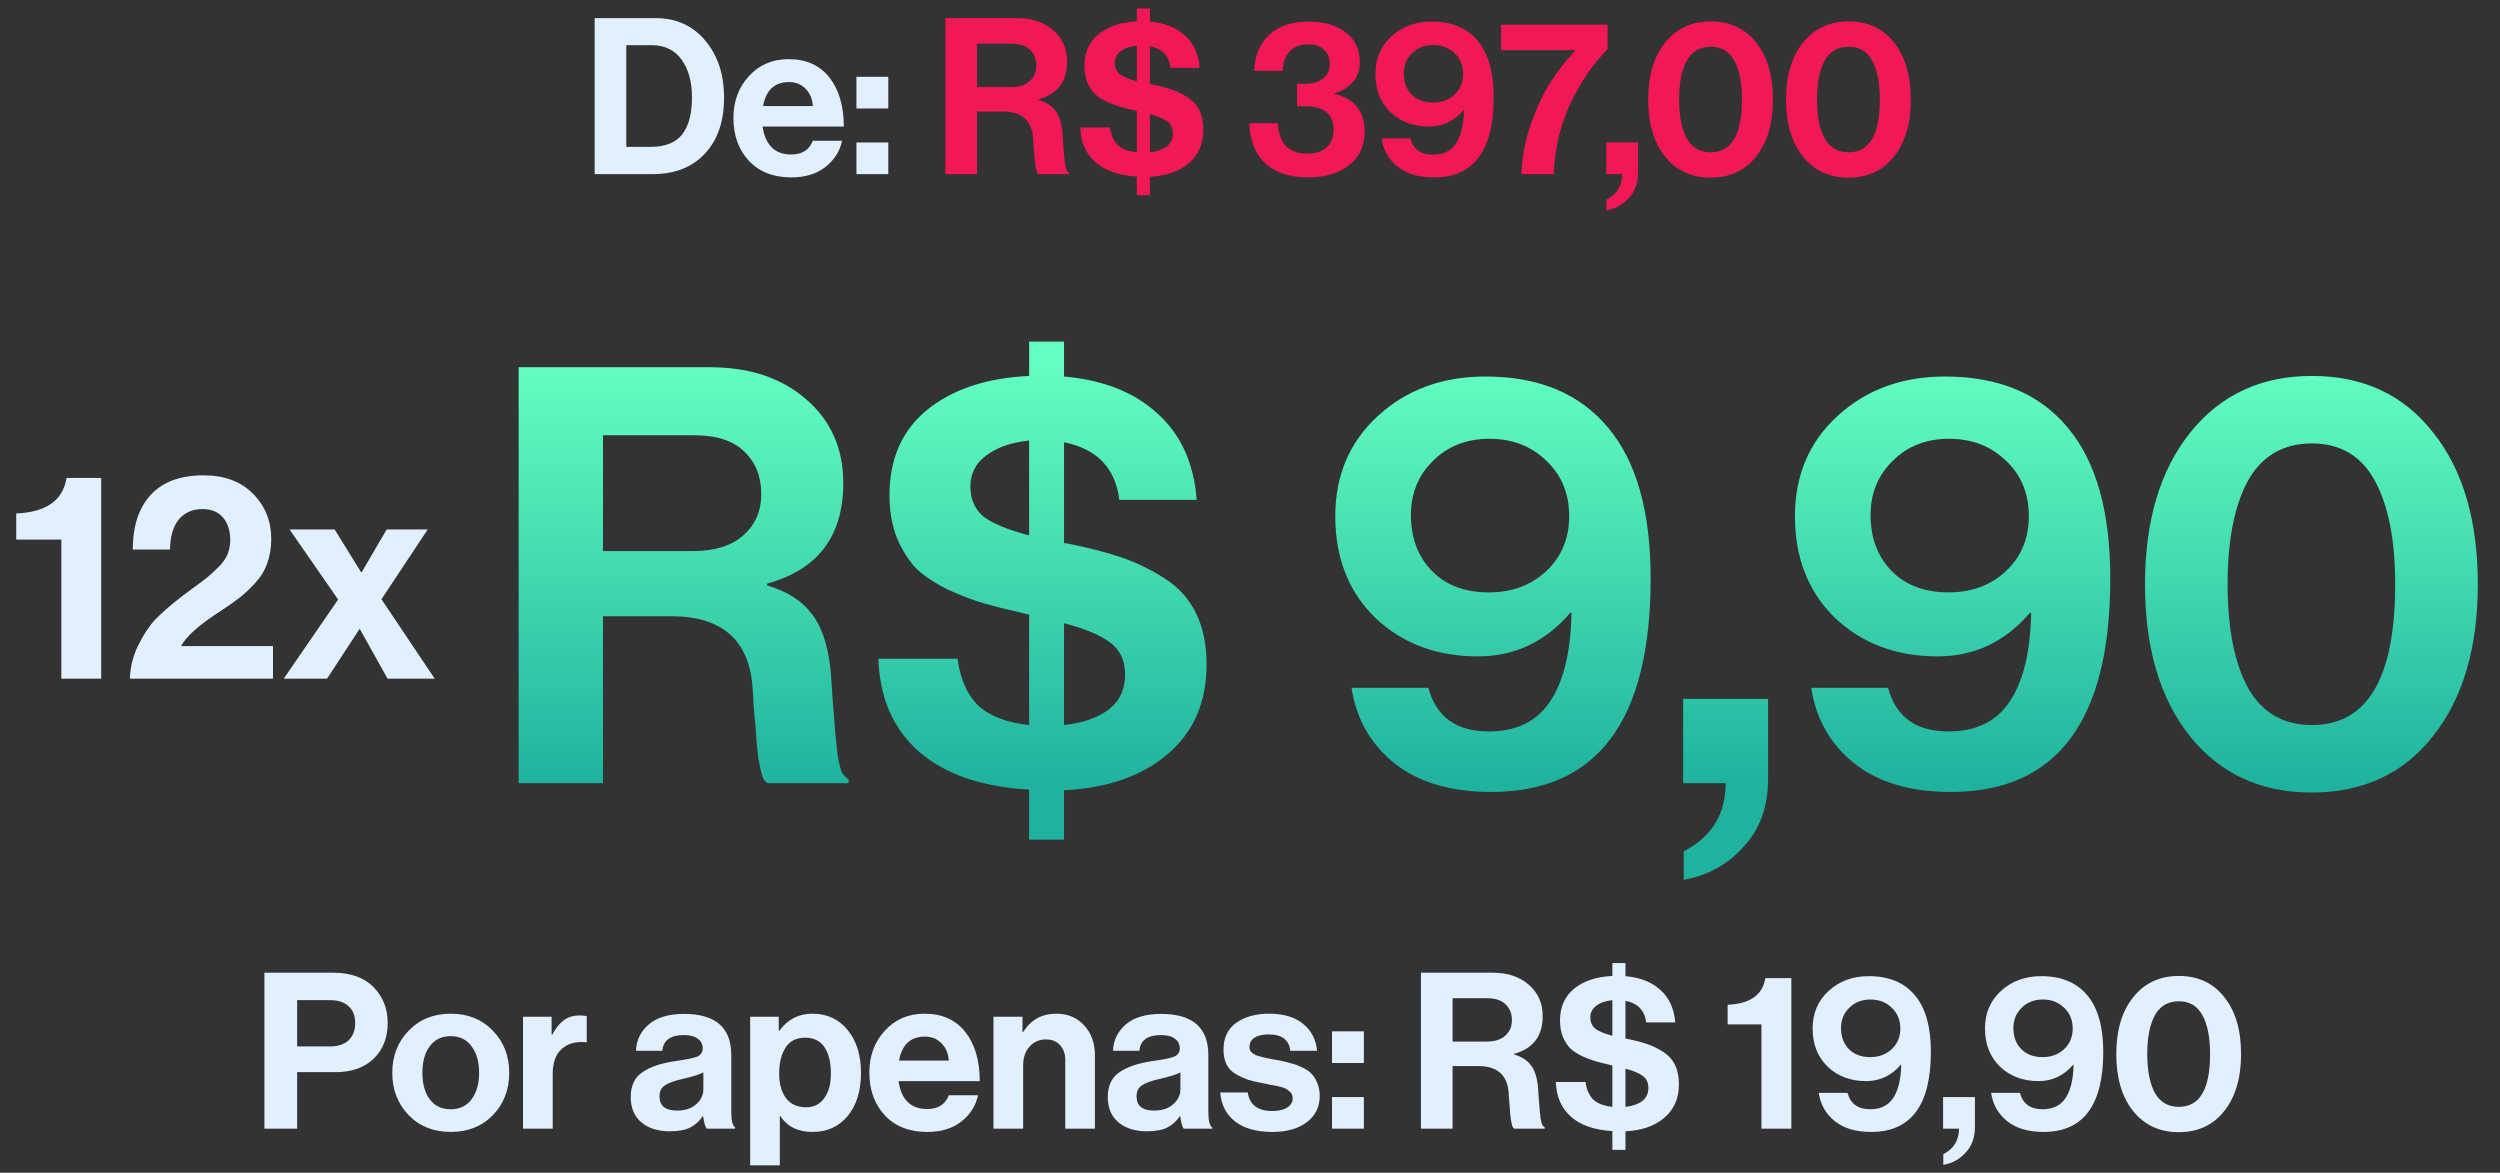
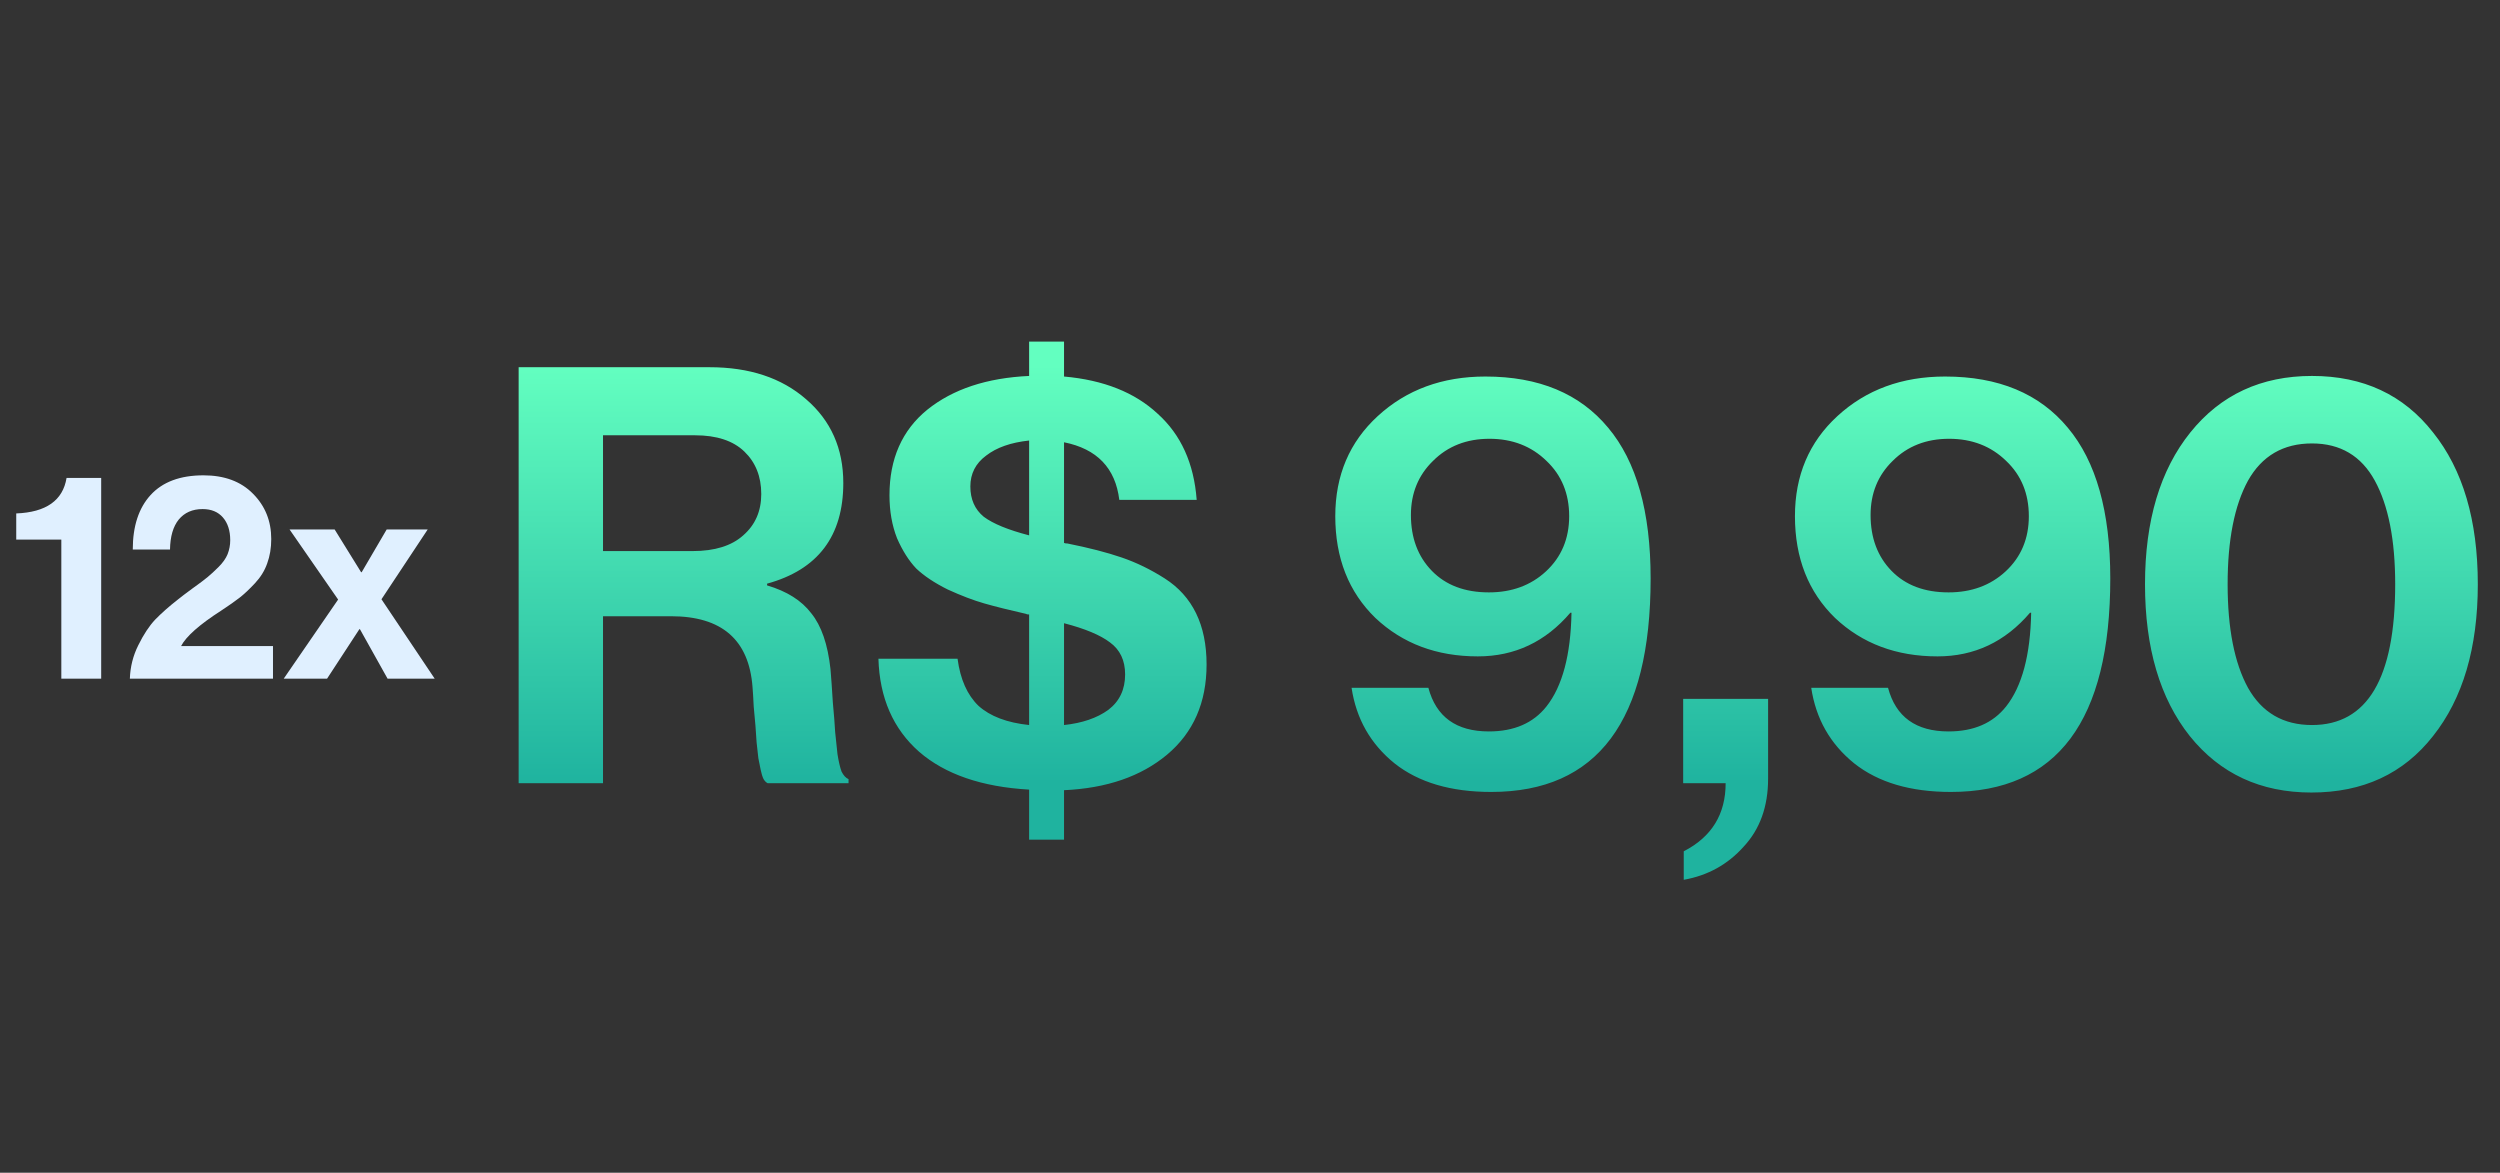
<svg xmlns="http://www.w3.org/2000/svg" width="275" height="129" viewBox="0 0 275 129" fill="none">
  <rect x="0" y="0" width="275" height="129" fill="#333333" stroke="none" />
-   <path d="M65.414 19.154V1.994H72.11C74.382 1.994 76.206 2.818 77.582 4.466C78.958 6.098 79.646 8.194 79.646 10.754C79.646 13.714 78.734 15.962 76.91 17.498C75.582 18.602 73.886 19.154 71.822 19.154H65.414ZM68.894 16.154H71.582C73.166 16.154 74.318 15.698 75.038 14.786C75.758 13.858 76.118 12.514 76.118 10.754C76.118 8.994 75.734 7.594 74.966 6.554C74.214 5.498 73.118 4.97 71.678 4.97H68.894V16.154ZM87.059 19.514C85.075 19.514 83.515 18.906 82.379 17.69C81.243 16.458 80.675 14.89 80.675 12.986C80.675 11.146 81.243 9.61 82.379 8.378C83.515 7.13 84.971 6.506 86.747 6.506C88.683 6.506 90.179 7.178 91.235 8.522C92.291 9.866 92.819 11.666 92.819 13.922H83.891C84.019 14.898 84.347 15.658 84.875 16.202C85.403 16.73 86.123 16.994 87.035 16.994C88.235 16.994 89.027 16.49 89.411 15.482H92.627C92.387 16.634 91.779 17.594 90.803 18.362C89.827 19.13 88.579 19.514 87.059 19.514ZM86.795 9.026C85.211 9.026 84.259 9.906 83.939 11.666H89.411C89.363 10.882 89.099 10.25 88.619 9.77C88.139 9.274 87.531 9.026 86.795 9.026ZM94.209 11.93V8.45H97.713V11.93H94.209ZM94.209 19.154V15.674H97.713V19.154H94.209Z" fill="#E0F0FF" />
-   <path d="M103.992 19.154V1.994H111.864C113.512 1.994 114.84 2.434 115.848 3.314C116.872 4.194 117.384 5.346 117.384 6.77C117.384 8.962 116.336 10.346 114.24 10.922V10.994C115.056 11.234 115.664 11.618 116.064 12.146C116.48 12.658 116.744 13.426 116.856 14.45C116.888 14.834 116.92 15.29 116.952 15.818C117 16.33 117.032 16.738 117.048 17.042C117.08 17.346 117.112 17.65 117.144 17.954C117.192 18.258 117.248 18.498 117.312 18.674C117.392 18.834 117.488 18.938 117.6 18.986V19.154H114.264C114.2 19.122 114.144 19.066 114.096 18.986C114.048 18.89 114.008 18.762 113.976 18.602C113.944 18.442 113.912 18.282 113.88 18.122C113.864 17.946 113.84 17.73 113.808 17.474C113.792 17.202 113.776 16.97 113.76 16.778C113.744 16.57 113.72 16.306 113.688 15.986C113.672 15.65 113.656 15.386 113.64 15.194C113.496 13.242 112.376 12.266 110.28 12.266H107.472V19.154H103.992ZM107.472 4.802V9.578H111.168C112.08 9.578 112.776 9.362 113.256 8.93C113.752 8.498 114 7.93 114 7.226C114 6.506 113.768 5.922 113.304 5.474C112.84 5.026 112.16 4.802 111.264 4.802H107.472ZM125.049 21.482V19.418C123.097 19.306 121.585 18.786 120.513 17.858C119.441 16.914 118.881 15.634 118.833 14.018H122.097C122.209 14.866 122.497 15.514 122.961 15.962C123.441 16.394 124.137 16.658 125.049 16.754V12.194C124.985 12.194 124.945 12.186 124.929 12.17C124.225 12.01 123.649 11.866 123.201 11.738C122.753 11.61 122.249 11.418 121.689 11.162C121.145 10.89 120.713 10.602 120.393 10.298C120.089 9.978 119.825 9.562 119.601 9.05C119.393 8.522 119.289 7.93 119.289 7.274C119.289 5.77 119.809 4.594 120.849 3.746C121.905 2.898 123.305 2.434 125.049 2.354V0.938H126.489V2.378C128.121 2.522 129.409 3.034 130.353 3.914C131.313 4.778 131.849 5.962 131.961 7.466H128.769C128.609 6.154 127.849 5.362 126.489 5.09V9.242C126.521 9.258 126.569 9.266 126.633 9.266C127.513 9.442 128.257 9.634 128.865 9.842C129.473 10.05 130.065 10.338 130.641 10.706C131.217 11.074 131.649 11.554 131.937 12.146C132.225 12.738 132.369 13.442 132.369 14.258C132.369 15.826 131.825 17.066 130.737 17.978C129.665 18.874 128.249 19.362 126.489 19.442V21.482H125.049ZM129.009 14.666C129.009 14.09 128.801 13.65 128.385 13.346C127.985 13.042 127.353 12.778 126.489 12.554V16.754C127.241 16.674 127.849 16.466 128.313 16.13C128.777 15.778 129.009 15.29 129.009 14.666ZM123.273 5.642C122.841 5.962 122.625 6.386 122.625 6.914C122.625 7.442 122.809 7.858 123.177 8.162C123.561 8.45 124.185 8.706 125.049 8.93V5.018C124.297 5.098 123.705 5.306 123.273 5.642ZM143.918 19.514C141.838 19.514 140.246 18.986 139.142 17.93C138.038 16.858 137.47 15.402 137.438 13.562H140.558C140.686 15.786 141.766 16.898 143.798 16.898C144.71 16.898 145.422 16.666 145.934 16.202C146.446 15.722 146.702 15.066 146.702 14.234C146.702 13.434 146.446 12.81 145.934 12.362C145.422 11.914 144.67 11.69 143.678 11.69H142.67V9.218H143.606C144.406 9.218 145.046 9.026 145.526 8.642C146.022 8.258 146.27 7.722 146.27 7.034C146.27 6.378 146.062 5.858 145.646 5.474C145.23 5.074 144.662 4.874 143.942 4.874C143.046 4.874 142.35 5.138 141.854 5.666C141.374 6.194 141.118 6.906 141.086 7.802H137.966C138.03 6.138 138.574 4.818 139.598 3.842C140.622 2.866 142.07 2.378 143.942 2.378C145.67 2.378 147.038 2.778 148.046 3.578C149.07 4.378 149.582 5.458 149.582 6.818C149.582 8.514 148.646 9.666 146.774 10.274V10.322C148.998 10.866 150.11 12.242 150.11 14.45C150.11 16.082 149.526 17.338 148.358 18.218C147.19 19.082 145.71 19.514 143.918 19.514ZM157.727 19.514C156.063 19.514 154.735 19.122 153.743 18.338C152.751 17.538 152.159 16.498 151.967 15.218H155.135C155.455 16.418 156.287 17.018 157.631 17.018C158.671 17.018 159.463 16.674 160.007 15.986C160.663 15.154 161.007 13.866 161.039 12.122H160.991C159.967 13.322 158.695 13.922 157.175 13.922C155.479 13.922 154.071 13.394 152.951 12.338C151.847 11.266 151.295 9.866 151.295 8.138C151.295 6.458 151.879 5.082 153.047 4.01C154.231 2.922 155.711 2.378 157.487 2.378C159.695 2.378 161.383 3.082 162.551 4.49C163.719 5.882 164.303 7.954 164.303 10.706C164.303 16.578 162.111 19.514 157.727 19.514ZM157.631 11.282C158.575 11.282 159.359 10.994 159.983 10.418C160.623 9.826 160.943 9.066 160.943 8.138C160.943 7.21 160.631 6.45 160.007 5.858C159.383 5.25 158.599 4.946 157.655 4.946C156.711 4.946 155.935 5.25 155.327 5.858C154.719 6.45 154.415 7.194 154.415 8.09C154.415 9.034 154.703 9.802 155.279 10.394C155.855 10.986 156.639 11.282 157.631 11.282ZM167.352 19.154C167.416 17.266 167.776 15.394 168.432 13.538C169.104 11.666 169.848 10.114 170.664 8.882C171.48 7.634 172.352 6.53 173.28 5.57V5.522H165.12V2.714H176.832V5.402C175.2 7.066 173.832 9.074 172.728 11.426C171.624 13.778 171.016 16.354 170.904 19.154H167.352ZM176.708 23.138V21.962C177.86 21.37 178.436 20.434 178.436 19.154H176.684V15.674H180.188V18.962C180.188 20.114 179.852 21.05 179.18 21.77C178.524 22.506 177.7 22.962 176.708 23.138ZM188.162 19.538C186.066 19.538 184.394 18.762 183.146 17.21C181.914 15.658 181.298 13.57 181.298 10.946C181.298 8.322 181.922 6.234 183.17 4.682C184.418 3.13 186.09 2.354 188.186 2.354C190.298 2.354 191.962 3.13 193.178 4.682C194.41 6.218 195.026 8.306 195.026 10.946C195.026 13.57 194.41 15.658 193.178 17.21C191.962 18.762 190.29 19.538 188.162 19.538ZM188.186 16.754C190.474 16.754 191.618 14.818 191.618 10.946C191.618 9.122 191.338 7.698 190.778 6.674C190.218 5.65 189.354 5.138 188.186 5.138C187.002 5.138 186.122 5.65 185.546 6.674C184.986 7.698 184.706 9.122 184.706 10.946C184.706 12.77 184.986 14.194 185.546 15.218C186.122 16.242 187.002 16.754 188.186 16.754ZM203.326 19.538C201.23 19.538 199.558 18.762 198.31 17.21C197.078 15.658 196.462 13.57 196.462 10.946C196.462 8.322 197.086 6.234 198.334 4.682C199.582 3.13 201.254 2.354 203.35 2.354C205.462 2.354 207.126 3.13 208.342 4.682C209.574 6.218 210.19 8.306 210.19 10.946C210.19 13.57 209.574 15.658 208.342 17.21C207.126 18.762 205.454 19.538 203.326 19.538ZM203.35 16.754C205.638 16.754 206.782 14.818 206.782 10.946C206.782 9.122 206.502 7.698 205.942 6.674C205.382 5.65 204.518 5.138 203.35 5.138C202.166 5.138 201.286 5.65 200.71 6.674C200.15 7.698 199.87 9.122 199.87 10.946C199.87 12.77 200.15 14.194 200.71 15.218C201.286 16.242 202.166 16.754 203.35 16.754Z" fill="#F21755" />
  <path d="M6.746 74.654V59.358H1.786V56.478C5.071 56.35 6.917 55.048 7.322 52.574H11.13V74.654H6.746ZM14.285 74.654C14.328 73.353 14.637 72.126 15.213 70.974C15.789 69.8 16.408 68.862 17.069 68.158C17.752 67.454 18.584 66.718 19.565 65.95C19.907 65.672 20.44 65.267 21.165 64.734C21.912 64.201 22.466 63.785 22.829 63.486C23.192 63.187 23.597 62.814 24.045 62.366C24.515 61.897 24.845 61.427 25.037 60.958C25.229 60.467 25.325 59.955 25.325 59.422C25.325 58.377 25.058 57.544 24.525 56.926C23.992 56.307 23.245 55.998 22.285 55.998C21.176 55.998 20.301 56.382 19.661 57.15C19.043 57.918 18.723 59.017 18.701 60.446H14.605C14.605 57.886 15.256 55.891 16.557 54.462C17.88 53.011 19.821 52.286 22.381 52.286C24.685 52.286 26.498 52.958 27.821 54.302C29.165 55.646 29.837 57.31 29.837 59.294C29.837 60.275 29.688 61.171 29.389 61.982C29.112 62.771 28.664 63.496 28.045 64.158C27.427 64.819 26.872 65.342 26.381 65.726C25.89 66.11 25.208 66.59 24.333 67.166C21.944 68.702 20.472 70.003 19.917 71.07H30.029V74.654H14.285ZM31.209 74.654L37.193 65.95L31.849 58.238H36.809L39.721 62.942H39.785L42.537 58.238H47.049L41.961 65.918L47.817 74.654H42.633L39.593 69.214H39.529L35.977 74.654H31.209Z" fill="#E0F0FF" />
  <path d="M57.051 86.154V40.394H78.043C82.438 40.394 85.979 41.567 88.667 43.914C91.398 46.261 92.763 49.333 92.763 53.13C92.763 58.975 89.969 62.666 84.379 64.202V64.394C86.555 65.034 88.177 66.058 89.243 67.466C90.353 68.831 91.057 70.879 91.355 73.61C91.441 74.634 91.526 75.85 91.611 77.258C91.739 78.623 91.825 79.711 91.867 80.522C91.953 81.332 92.038 82.143 92.123 82.954C92.251 83.764 92.401 84.404 92.571 84.874C92.785 85.3 93.041 85.578 93.339 85.706V86.154H84.443C84.273 86.069 84.123 85.919 83.995 85.706C83.867 85.45 83.761 85.109 83.675 84.682C83.59 84.255 83.505 83.829 83.419 83.402C83.377 82.933 83.313 82.356 83.227 81.674C83.185 80.948 83.142 80.33 83.099 79.818C83.057 79.263 82.993 78.559 82.907 77.706C82.865 76.81 82.822 76.106 82.779 75.594C82.395 70.388 79.409 67.786 73.819 67.786H66.331V86.154H57.051ZM66.331 47.882V60.618H76.187C78.619 60.618 80.475 60.042 81.755 58.89C83.078 57.738 83.739 56.223 83.739 54.346C83.739 52.426 83.121 50.868 81.883 49.674C80.646 48.479 78.833 47.882 76.443 47.882H66.331ZM113.203 92.362V86.858C107.997 86.559 103.965 85.172 101.107 82.698C98.248 80.18 96.755 76.767 96.627 72.458H105.331C105.629 74.719 106.397 76.447 107.635 77.642C108.915 78.794 110.771 79.498 113.203 79.754V67.594C113.032 67.594 112.925 67.573 112.883 67.53C111.005 67.103 109.469 66.719 108.275 66.378C107.08 66.037 105.736 65.525 104.243 64.842C102.792 64.117 101.64 63.349 100.787 62.538C99.976 61.684 99.272 60.575 98.675 59.21C98.12 57.802 97.843 56.223 97.843 54.474C97.843 50.463 99.229 47.327 102.003 45.066C104.819 42.804 108.552 41.567 113.203 41.354V37.578H117.043V41.418C121.395 41.802 124.829 43.167 127.347 45.514C129.907 47.818 131.336 50.975 131.635 54.986H123.123C122.696 51.487 120.669 49.375 117.043 48.65V59.722C117.128 59.764 117.256 59.786 117.427 59.786C119.773 60.255 121.757 60.767 123.379 61.322C125 61.877 126.579 62.645 128.115 63.626C129.651 64.607 130.803 65.887 131.571 67.466C132.339 69.044 132.723 70.922 132.723 73.098C132.723 77.279 131.272 80.586 128.371 83.018C125.512 85.407 121.736 86.709 117.043 86.922V92.362H113.203ZM123.763 74.186C123.763 72.65 123.208 71.477 122.099 70.666C121.032 69.855 119.347 69.151 117.043 68.554V79.754C119.048 79.54 120.669 78.986 121.907 78.09C123.144 77.151 123.763 75.85 123.763 74.186ZM108.467 50.122C107.315 50.975 106.739 52.106 106.739 53.514C106.739 54.922 107.229 56.031 108.211 56.842C109.235 57.61 110.899 58.292 113.203 58.89V48.458C111.197 48.671 109.619 49.226 108.467 50.122ZM164.033 87.114C159.596 87.114 156.055 86.069 153.409 83.978C150.764 81.844 149.185 79.071 148.673 75.658H157.121C157.975 78.858 160.193 80.458 163.777 80.458C166.551 80.458 168.663 79.54 170.113 77.706C171.863 75.487 172.78 72.052 172.865 67.402H172.737C170.007 70.602 166.615 72.202 162.561 72.202C158.039 72.202 154.284 70.794 151.297 67.978C148.353 65.119 146.881 61.386 146.881 56.778C146.881 52.298 148.439 48.629 151.553 45.77C154.711 42.868 158.657 41.418 163.393 41.418C169.281 41.418 173.783 43.295 176.897 47.05C180.012 50.762 181.569 56.287 181.569 63.626C181.569 79.284 175.724 87.114 164.033 87.114ZM163.777 65.162C166.295 65.162 168.385 64.394 170.049 62.858C171.756 61.279 172.609 59.252 172.609 56.778C172.609 54.303 171.777 52.276 170.113 50.698C168.449 49.077 166.359 48.266 163.841 48.266C161.324 48.266 159.255 49.077 157.633 50.698C156.012 52.276 155.201 54.261 155.201 56.65C155.201 59.167 155.969 61.215 157.505 62.794C159.041 64.373 161.132 65.162 163.777 65.162ZM185.212 96.778V93.642C188.284 92.063 189.82 89.567 189.82 86.154H185.148V76.874H194.492V85.642C194.492 88.714 193.596 91.21 191.804 93.13C190.054 95.093 187.857 96.308 185.212 96.778ZM214.596 87.114C210.158 87.114 206.617 86.069 203.972 83.978C201.326 81.844 199.748 79.071 199.236 75.658H207.684C208.537 78.858 210.756 80.458 214.34 80.458C217.113 80.458 219.225 79.54 220.676 77.706C222.425 75.487 223.342 72.052 223.428 67.402H223.3C220.569 70.602 217.177 72.202 213.124 72.202C208.601 72.202 204.846 70.794 201.86 67.978C198.916 65.119 197.444 61.386 197.444 56.778C197.444 52.298 199.001 48.629 202.116 45.77C205.273 42.868 209.22 41.418 213.956 41.418C219.844 41.418 224.345 43.295 227.46 47.05C230.574 50.762 232.132 56.287 232.132 63.626C232.132 79.284 226.286 87.114 214.596 87.114ZM214.34 65.162C216.857 65.162 218.948 64.394 220.612 62.858C222.318 61.279 223.172 59.252 223.172 56.778C223.172 54.303 222.34 52.276 220.676 50.698C219.012 49.077 216.921 48.266 214.404 48.266C211.886 48.266 209.817 49.077 208.196 50.698C206.574 52.276 205.764 54.261 205.764 56.65C205.764 59.167 206.532 61.215 208.068 62.794C209.604 64.373 211.694 65.162 214.34 65.162ZM254.255 87.178C248.666 87.178 244.207 85.109 240.879 80.97C237.594 76.831 235.951 71.263 235.951 64.266C235.951 57.269 237.615 51.7 240.943 47.562C244.271 43.423 248.73 41.354 254.319 41.354C259.951 41.354 264.389 43.423 267.631 47.562C270.917 51.658 272.559 57.226 272.559 64.266C272.559 71.263 270.917 76.831 267.631 80.97C264.389 85.109 259.93 87.178 254.255 87.178ZM254.319 79.754C260.421 79.754 263.471 74.591 263.471 64.266C263.471 59.402 262.725 55.605 261.231 52.874C259.738 50.143 257.434 48.778 254.319 48.778C251.162 48.778 248.815 50.143 247.279 52.874C245.786 55.605 245.039 59.402 245.039 64.266C245.039 69.13 245.786 72.927 247.279 75.658C248.815 78.388 251.162 79.754 254.319 79.754Z" fill="url(#paint0_linear_32_4260)" />
-   <path d="M29.086 124.154V106.994H36.622C38.574 106.994 40.07 107.53 41.11 108.602C42.134 109.658 42.646 110.962 42.646 112.514C42.646 114.146 42.134 115.458 41.11 116.45C40.086 117.442 38.686 117.938 36.91 117.938H32.686V124.154H29.086ZM32.686 110.018V115.106H36.286C37.182 115.106 37.87 114.882 38.35 114.434C38.83 113.97 39.07 113.338 39.07 112.538C39.07 111.738 38.83 111.122 38.35 110.69C37.87 110.242 37.198 110.018 36.334 110.018H32.686ZM54.215 122.666C53.015 123.898 51.471 124.514 49.583 124.514C47.695 124.514 46.151 123.898 44.951 122.666C43.751 121.418 43.151 119.866 43.151 118.01C43.151 116.154 43.751 114.61 44.951 113.378C46.151 112.13 47.695 111.506 49.583 111.506C51.471 111.506 53.015 112.13 54.215 113.378C55.415 114.61 56.015 116.154 56.015 118.01C56.015 119.866 55.415 121.418 54.215 122.666ZM49.583 122.018C50.559 122.018 51.319 121.658 51.863 120.938C52.423 120.202 52.703 119.226 52.703 118.01C52.703 116.794 52.423 115.818 51.863 115.082C51.319 114.346 50.559 113.978 49.583 113.978C48.591 113.978 47.823 114.346 47.279 115.082C46.735 115.802 46.463 116.778 46.463 118.01C46.463 119.226 46.735 120.202 47.279 120.938C47.823 121.658 48.591 122.018 49.583 122.018ZM60.677 111.842V113.81H60.749C61.133 113.09 61.557 112.562 62.021 112.226C62.485 111.874 63.069 111.698 63.773 111.698C64.109 111.698 64.365 111.73 64.541 111.794V114.65H64.469C63.365 114.538 62.477 114.778 61.805 115.37C61.133 115.962 60.797 116.89 60.797 118.154V124.154H57.533V111.842H60.677ZM77.73 124.154C77.57 123.946 77.442 123.49 77.346 122.786H77.298C76.946 123.314 76.498 123.722 75.954 124.01C75.41 124.298 74.65 124.442 73.674 124.442C72.378 124.442 71.338 124.114 70.554 123.458C69.77 122.802 69.378 121.874 69.378 120.674C69.378 119.426 69.81 118.514 70.674 117.938C71.538 117.346 72.754 116.938 74.322 116.714C75.474 116.554 76.258 116.394 76.674 116.234C77.09 116.058 77.298 115.754 77.298 115.322C77.298 114.874 77.122 114.522 76.77 114.266C76.418 113.994 75.906 113.858 75.234 113.858C73.746 113.858 72.954 114.434 72.858 115.586H69.954C70.002 114.418 70.474 113.45 71.37 112.682C72.266 111.914 73.562 111.53 75.258 111.53C78.714 111.53 80.442 113.042 80.442 116.066V122.33C80.442 123.258 80.586 123.826 80.874 124.034V124.154H77.73ZM74.466 122.162C75.362 122.162 76.066 121.93 76.578 121.466C77.106 121.002 77.37 120.45 77.37 119.81V117.962C77.018 118.17 76.258 118.41 75.09 118.682C74.162 118.89 73.506 119.13 73.122 119.402C72.738 119.658 72.546 120.058 72.546 120.602C72.546 121.642 73.186 122.162 74.466 122.162ZM82.517 128.186V111.842H85.661V113.378H85.733C86.645 112.13 87.853 111.506 89.357 111.506C90.973 111.506 92.269 112.106 93.245 113.306C94.221 114.506 94.709 116.074 94.709 118.01C94.709 119.994 94.221 121.578 93.245 122.762C92.269 123.93 90.981 124.514 89.381 124.514C87.781 124.514 86.597 123.93 85.829 122.762H85.781V128.186H82.517ZM88.685 121.802C89.517 121.802 90.173 121.474 90.653 120.818C91.149 120.162 91.397 119.258 91.397 118.106C91.397 116.874 91.165 115.906 90.701 115.202C90.237 114.498 89.525 114.146 88.565 114.146C87.589 114.146 86.869 114.514 86.405 115.25C85.941 115.97 85.709 116.922 85.709 118.106C85.709 119.242 85.965 120.146 86.477 120.818C86.989 121.474 87.725 121.802 88.685 121.802ZM102.012 124.514C100.028 124.514 98.468 123.906 97.332 122.69C96.196 121.458 95.628 119.89 95.628 117.986C95.628 116.146 96.196 114.61 97.332 113.378C98.468 112.13 99.924 111.506 101.7 111.506C103.636 111.506 105.132 112.178 106.188 113.522C107.244 114.866 107.772 116.666 107.772 118.922H98.844C98.972 119.898 99.3 120.658 99.828 121.202C100.356 121.73 101.076 121.994 101.988 121.994C103.188 121.994 103.98 121.49 104.364 120.482H107.58C107.34 121.634 106.732 122.594 105.756 123.362C104.78 124.13 103.532 124.514 102.012 124.514ZM101.748 114.026C100.164 114.026 99.212 114.906 98.892 116.666H104.364C104.316 115.882 104.052 115.25 103.572 114.77C103.092 114.274 102.484 114.026 101.748 114.026ZM112.475 111.842V113.522H112.547C113.395 112.178 114.611 111.506 116.195 111.506C117.459 111.506 118.483 111.938 119.267 112.802C120.051 113.65 120.443 114.754 120.443 116.114V124.154H117.179V116.594C117.179 115.922 116.987 115.378 116.603 114.962C116.235 114.546 115.715 114.338 115.043 114.338C114.323 114.338 113.723 114.602 113.243 115.13C112.779 115.658 112.547 116.338 112.547 117.17V124.154H109.283V111.842H112.475ZM130.206 124.154C130.046 123.946 129.918 123.49 129.822 122.786H129.774C129.422 123.314 128.974 123.722 128.43 124.01C127.886 124.298 127.126 124.442 126.15 124.442C124.854 124.442 123.814 124.114 123.03 123.458C122.246 122.802 121.854 121.874 121.854 120.674C121.854 119.426 122.286 118.514 123.15 117.938C124.014 117.346 125.23 116.938 126.798 116.714C127.95 116.554 128.734 116.394 129.15 116.234C129.566 116.058 129.774 115.754 129.774 115.322C129.774 114.874 129.598 114.522 129.246 114.266C128.894 113.994 128.382 113.858 127.71 113.858C126.222 113.858 125.43 114.434 125.334 115.586H122.43C122.478 114.418 122.95 113.45 123.846 112.682C124.742 111.914 126.038 111.53 127.734 111.53C131.19 111.53 132.918 113.042 132.918 116.066V122.33C132.918 123.258 133.062 123.826 133.35 124.034V124.154H130.206ZM126.942 122.162C127.838 122.162 128.542 121.93 129.054 121.466C129.582 121.002 129.846 120.45 129.846 119.81V117.962C129.494 118.17 128.734 118.41 127.566 118.682C126.638 118.89 125.982 119.13 125.598 119.402C125.214 119.658 125.022 120.058 125.022 120.602C125.022 121.642 125.662 122.162 126.942 122.162ZM139.986 124.514C138.226 124.514 136.85 124.13 135.858 123.362C134.866 122.578 134.322 121.514 134.226 120.17H137.25C137.458 121.53 138.354 122.21 139.938 122.21C140.658 122.21 141.21 122.082 141.594 121.826C141.994 121.57 142.194 121.226 142.194 120.794C142.194 120.634 142.162 120.49 142.098 120.362C142.05 120.234 141.954 120.122 141.81 120.026C141.682 119.914 141.562 119.826 141.45 119.762C141.354 119.698 141.178 119.634 140.922 119.57C140.666 119.506 140.466 119.458 140.322 119.426C140.194 119.394 139.962 119.354 139.626 119.306C139.306 119.242 139.082 119.194 138.954 119.162C138.282 119.034 137.73 118.906 137.298 118.778C136.882 118.634 136.442 118.434 135.978 118.178C135.514 117.906 135.162 117.546 134.922 117.098C134.698 116.634 134.586 116.082 134.586 115.442C134.586 114.162 135.05 113.186 135.978 112.514C136.922 111.842 138.13 111.506 139.602 111.506C141.186 111.506 142.426 111.874 143.322 112.61C144.234 113.33 144.754 114.322 144.882 115.586H141.93C141.802 114.386 141.01 113.786 139.554 113.786C138.898 113.786 138.378 113.906 137.994 114.146C137.626 114.386 137.442 114.722 137.442 115.154C137.442 115.298 137.466 115.434 137.514 115.562C137.578 115.674 137.674 115.778 137.802 115.874C137.946 115.954 138.082 116.026 138.21 116.09C138.338 116.138 138.522 116.194 138.762 116.258C139.002 116.306 139.21 116.354 139.386 116.402C139.562 116.434 139.802 116.482 140.105 116.546C140.41 116.594 140.65 116.634 140.826 116.666C141.338 116.778 141.754 116.882 142.074 116.978C142.41 117.058 142.794 117.202 143.226 117.41C143.658 117.602 143.994 117.826 144.234 118.082C144.49 118.322 144.706 118.658 144.882 119.09C145.074 119.506 145.17 119.994 145.17 120.554C145.17 121.77 144.69 122.738 143.73 123.458C142.786 124.162 141.538 124.514 139.986 124.514ZM146.522 116.93V113.45H150.026V116.93H146.522ZM146.522 124.154V120.674H150.026V124.154H146.522ZM156.304 124.154V106.994H164.176C165.824 106.994 167.152 107.434 168.16 108.314C169.184 109.194 169.696 110.346 169.696 111.77C169.696 113.962 168.648 115.346 166.552 115.922V115.994C167.368 116.234 167.976 116.618 168.376 117.146C168.792 117.658 169.056 118.426 169.168 119.45C169.2 119.834 169.232 120.29 169.264 120.818C169.312 121.33 169.344 121.738 169.36 122.042C169.392 122.346 169.424 122.65 169.456 122.954C169.504 123.258 169.56 123.498 169.624 123.674C169.704 123.834 169.8 123.938 169.912 123.986V124.154H166.576C166.512 124.122 166.456 124.066 166.408 123.986C166.36 123.89 166.32 123.762 166.288 123.602C166.256 123.442 166.224 123.282 166.192 123.122C166.176 122.946 166.152 122.73 166.12 122.474C166.104 122.202 166.088 121.97 166.072 121.778C166.056 121.57 166.032 121.306 166 120.986C165.984 120.65 165.968 120.386 165.952 120.194C165.808 118.242 164.688 117.266 162.592 117.266H159.784V124.154H156.304ZM159.784 109.802V114.578H163.48C164.392 114.578 165.088 114.362 165.568 113.93C166.064 113.498 166.312 112.93 166.312 112.226C166.312 111.506 166.08 110.922 165.616 110.474C165.152 110.026 164.472 109.802 163.576 109.802H159.784ZM177.361 126.482V124.418C175.409 124.306 173.897 123.786 172.825 122.858C171.753 121.914 171.193 120.634 171.145 119.018H174.409C174.521 119.866 174.809 120.514 175.273 120.962C175.753 121.394 176.449 121.658 177.361 121.754V117.194C177.297 117.194 177.257 117.186 177.241 117.17C176.537 117.01 175.961 116.866 175.513 116.738C175.065 116.61 174.561 116.418 174.001 116.162C173.457 115.89 173.025 115.602 172.705 115.298C172.401 114.978 172.137 114.562 171.913 114.05C171.705 113.522 171.601 112.93 171.601 112.274C171.601 110.77 172.121 109.594 173.161 108.746C174.217 107.898 175.617 107.434 177.361 107.354V105.938H178.801V107.378C180.433 107.522 181.721 108.034 182.665 108.914C183.625 109.778 184.161 110.962 184.273 112.466H181.081C180.921 111.154 180.161 110.362 178.801 110.09V114.242C178.833 114.258 178.881 114.266 178.945 114.266C179.825 114.442 180.569 114.634 181.177 114.842C181.785 115.05 182.377 115.338 182.953 115.706C183.529 116.074 183.961 116.554 184.249 117.146C184.537 117.738 184.681 118.442 184.681 119.258C184.681 120.826 184.137 122.066 183.049 122.978C181.977 123.874 180.561 124.362 178.801 124.442V126.482H177.361ZM181.321 119.666C181.321 119.09 181.113 118.65 180.697 118.346C180.297 118.042 179.665 117.778 178.801 117.554V121.754C179.553 121.674 180.161 121.466 180.625 121.13C181.089 120.778 181.321 120.29 181.321 119.666ZM175.585 110.642C175.153 110.962 174.937 111.386 174.937 111.914C174.937 112.442 175.121 112.858 175.489 113.162C175.873 113.45 176.497 113.706 177.361 113.93V110.018C176.609 110.098 176.017 110.306 175.585 110.642ZM193.759 124.154V112.682H190.039V110.522C192.503 110.426 193.887 109.45 194.191 107.594H197.047V124.154H193.759ZM205.821 124.514C204.157 124.514 202.829 124.122 201.837 123.338C200.845 122.538 200.253 121.498 200.061 120.218H203.229C203.549 121.418 204.381 122.018 205.725 122.018C206.765 122.018 207.557 121.674 208.101 120.986C208.757 120.154 209.101 118.866 209.133 117.122H209.085C208.061 118.322 206.789 118.922 205.269 118.922C203.573 118.922 202.165 118.394 201.045 117.338C199.941 116.266 199.389 114.866 199.389 113.138C199.389 111.458 199.973 110.082 201.141 109.01C202.325 107.922 203.805 107.378 205.581 107.378C207.789 107.378 209.477 108.082 210.645 109.49C211.813 110.882 212.397 112.954 212.397 115.706C212.397 121.578 210.205 124.514 205.821 124.514ZM205.725 116.282C206.669 116.282 207.453 115.994 208.077 115.418C208.717 114.826 209.037 114.066 209.037 113.138C209.037 112.21 208.725 111.45 208.101 110.858C207.477 110.25 206.693 109.946 205.749 109.946C204.805 109.946 204.029 110.25 203.421 110.858C202.813 111.45 202.509 112.194 202.509 113.09C202.509 114.034 202.797 114.802 203.373 115.394C203.949 115.986 204.733 116.282 205.725 116.282ZM213.763 128.138V126.962C214.915 126.37 215.491 125.434 215.491 124.154H213.739V120.674H217.243V123.962C217.243 125.114 216.907 126.05 216.235 126.77C215.579 127.506 214.755 127.962 213.763 128.138ZM224.782 124.514C223.118 124.514 221.79 124.122 220.798 123.338C219.806 122.538 219.214 121.498 219.022 120.218H222.19C222.51 121.418 223.342 122.018 224.686 122.018C225.726 122.018 226.518 121.674 227.062 120.986C227.718 120.154 228.062 118.866 228.094 117.122H228.046C227.022 118.322 225.75 118.922 224.23 118.922C222.534 118.922 221.126 118.394 220.006 117.338C218.902 116.266 218.35 114.866 218.35 113.138C218.35 111.458 218.934 110.082 220.102 109.01C221.286 107.922 222.766 107.378 224.542 107.378C226.75 107.378 228.438 108.082 229.606 109.49C230.774 110.882 231.358 112.954 231.358 115.706C231.358 121.578 229.166 124.514 224.782 124.514ZM224.686 116.282C225.63 116.282 226.414 115.994 227.038 115.418C227.678 114.826 227.998 114.066 227.998 113.138C227.998 112.21 227.686 111.45 227.062 110.858C226.438 110.25 225.654 109.946 224.71 109.946C223.766 109.946 222.99 110.25 222.382 110.858C221.774 111.45 221.47 112.194 221.47 113.09C221.47 114.034 221.758 114.802 222.334 115.394C222.91 115.986 223.694 116.282 224.686 116.282ZM239.654 124.538C237.558 124.538 235.886 123.762 234.638 122.21C233.406 120.658 232.79 118.57 232.79 115.946C232.79 113.322 233.414 111.234 234.662 109.682C235.91 108.13 237.582 107.354 239.678 107.354C241.79 107.354 243.454 108.13 244.67 109.682C245.902 111.218 246.518 113.306 246.518 115.946C246.518 118.57 245.902 120.658 244.67 122.21C243.454 123.762 241.782 124.538 239.654 124.538ZM239.678 121.754C241.966 121.754 243.11 119.818 243.11 115.946C243.11 114.122 242.83 112.698 242.27 111.674C241.71 110.65 240.846 110.138 239.678 110.138C238.494 110.138 237.614 110.65 237.038 111.674C236.478 112.698 236.198 114.122 236.198 115.946C236.198 117.77 236.478 119.194 237.038 120.218C237.614 121.242 238.494 121.754 239.678 121.754Z" fill="#E0F0FF" />
  <defs>
    <linearGradient id="paint0_linear_32_4260" x1="164" y1="40.154" x2="164" y2="86.154" gradientUnits="userSpaceOnUse">
      <stop stop-color="#63FFC0" />
      <stop offset="1" stop-color="#1FB39F" />
    </linearGradient>
  </defs>
</svg>